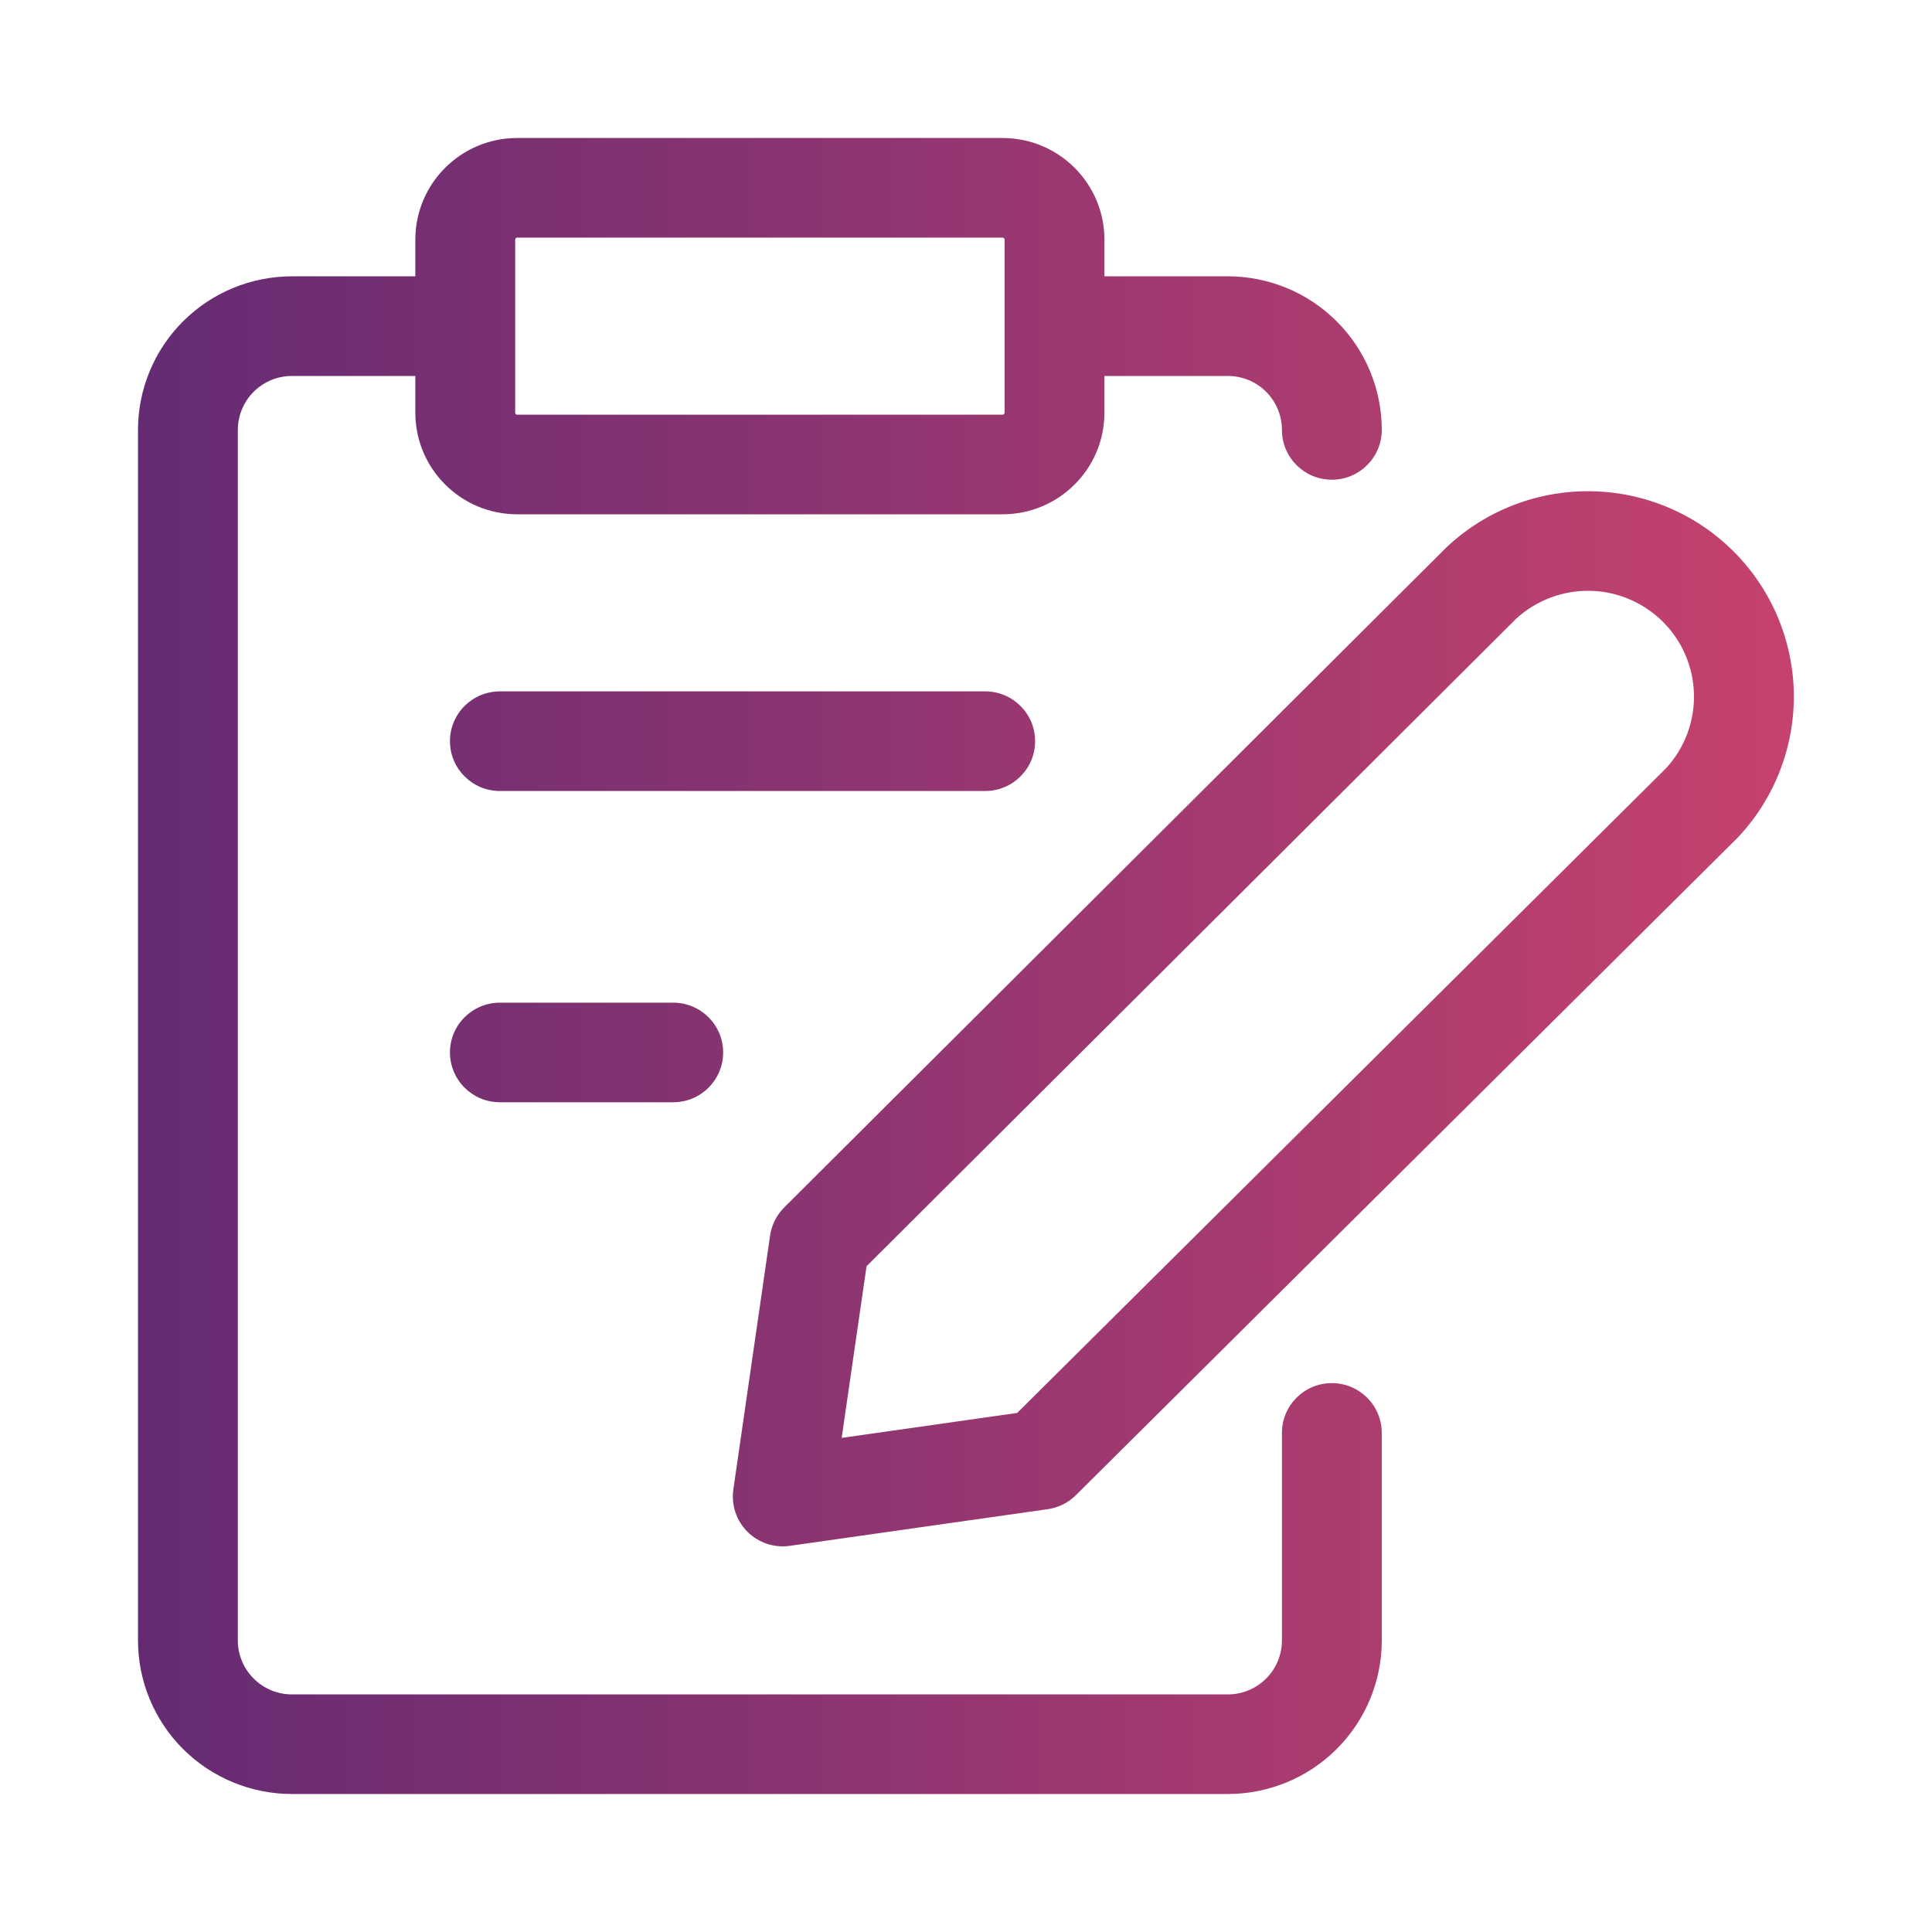
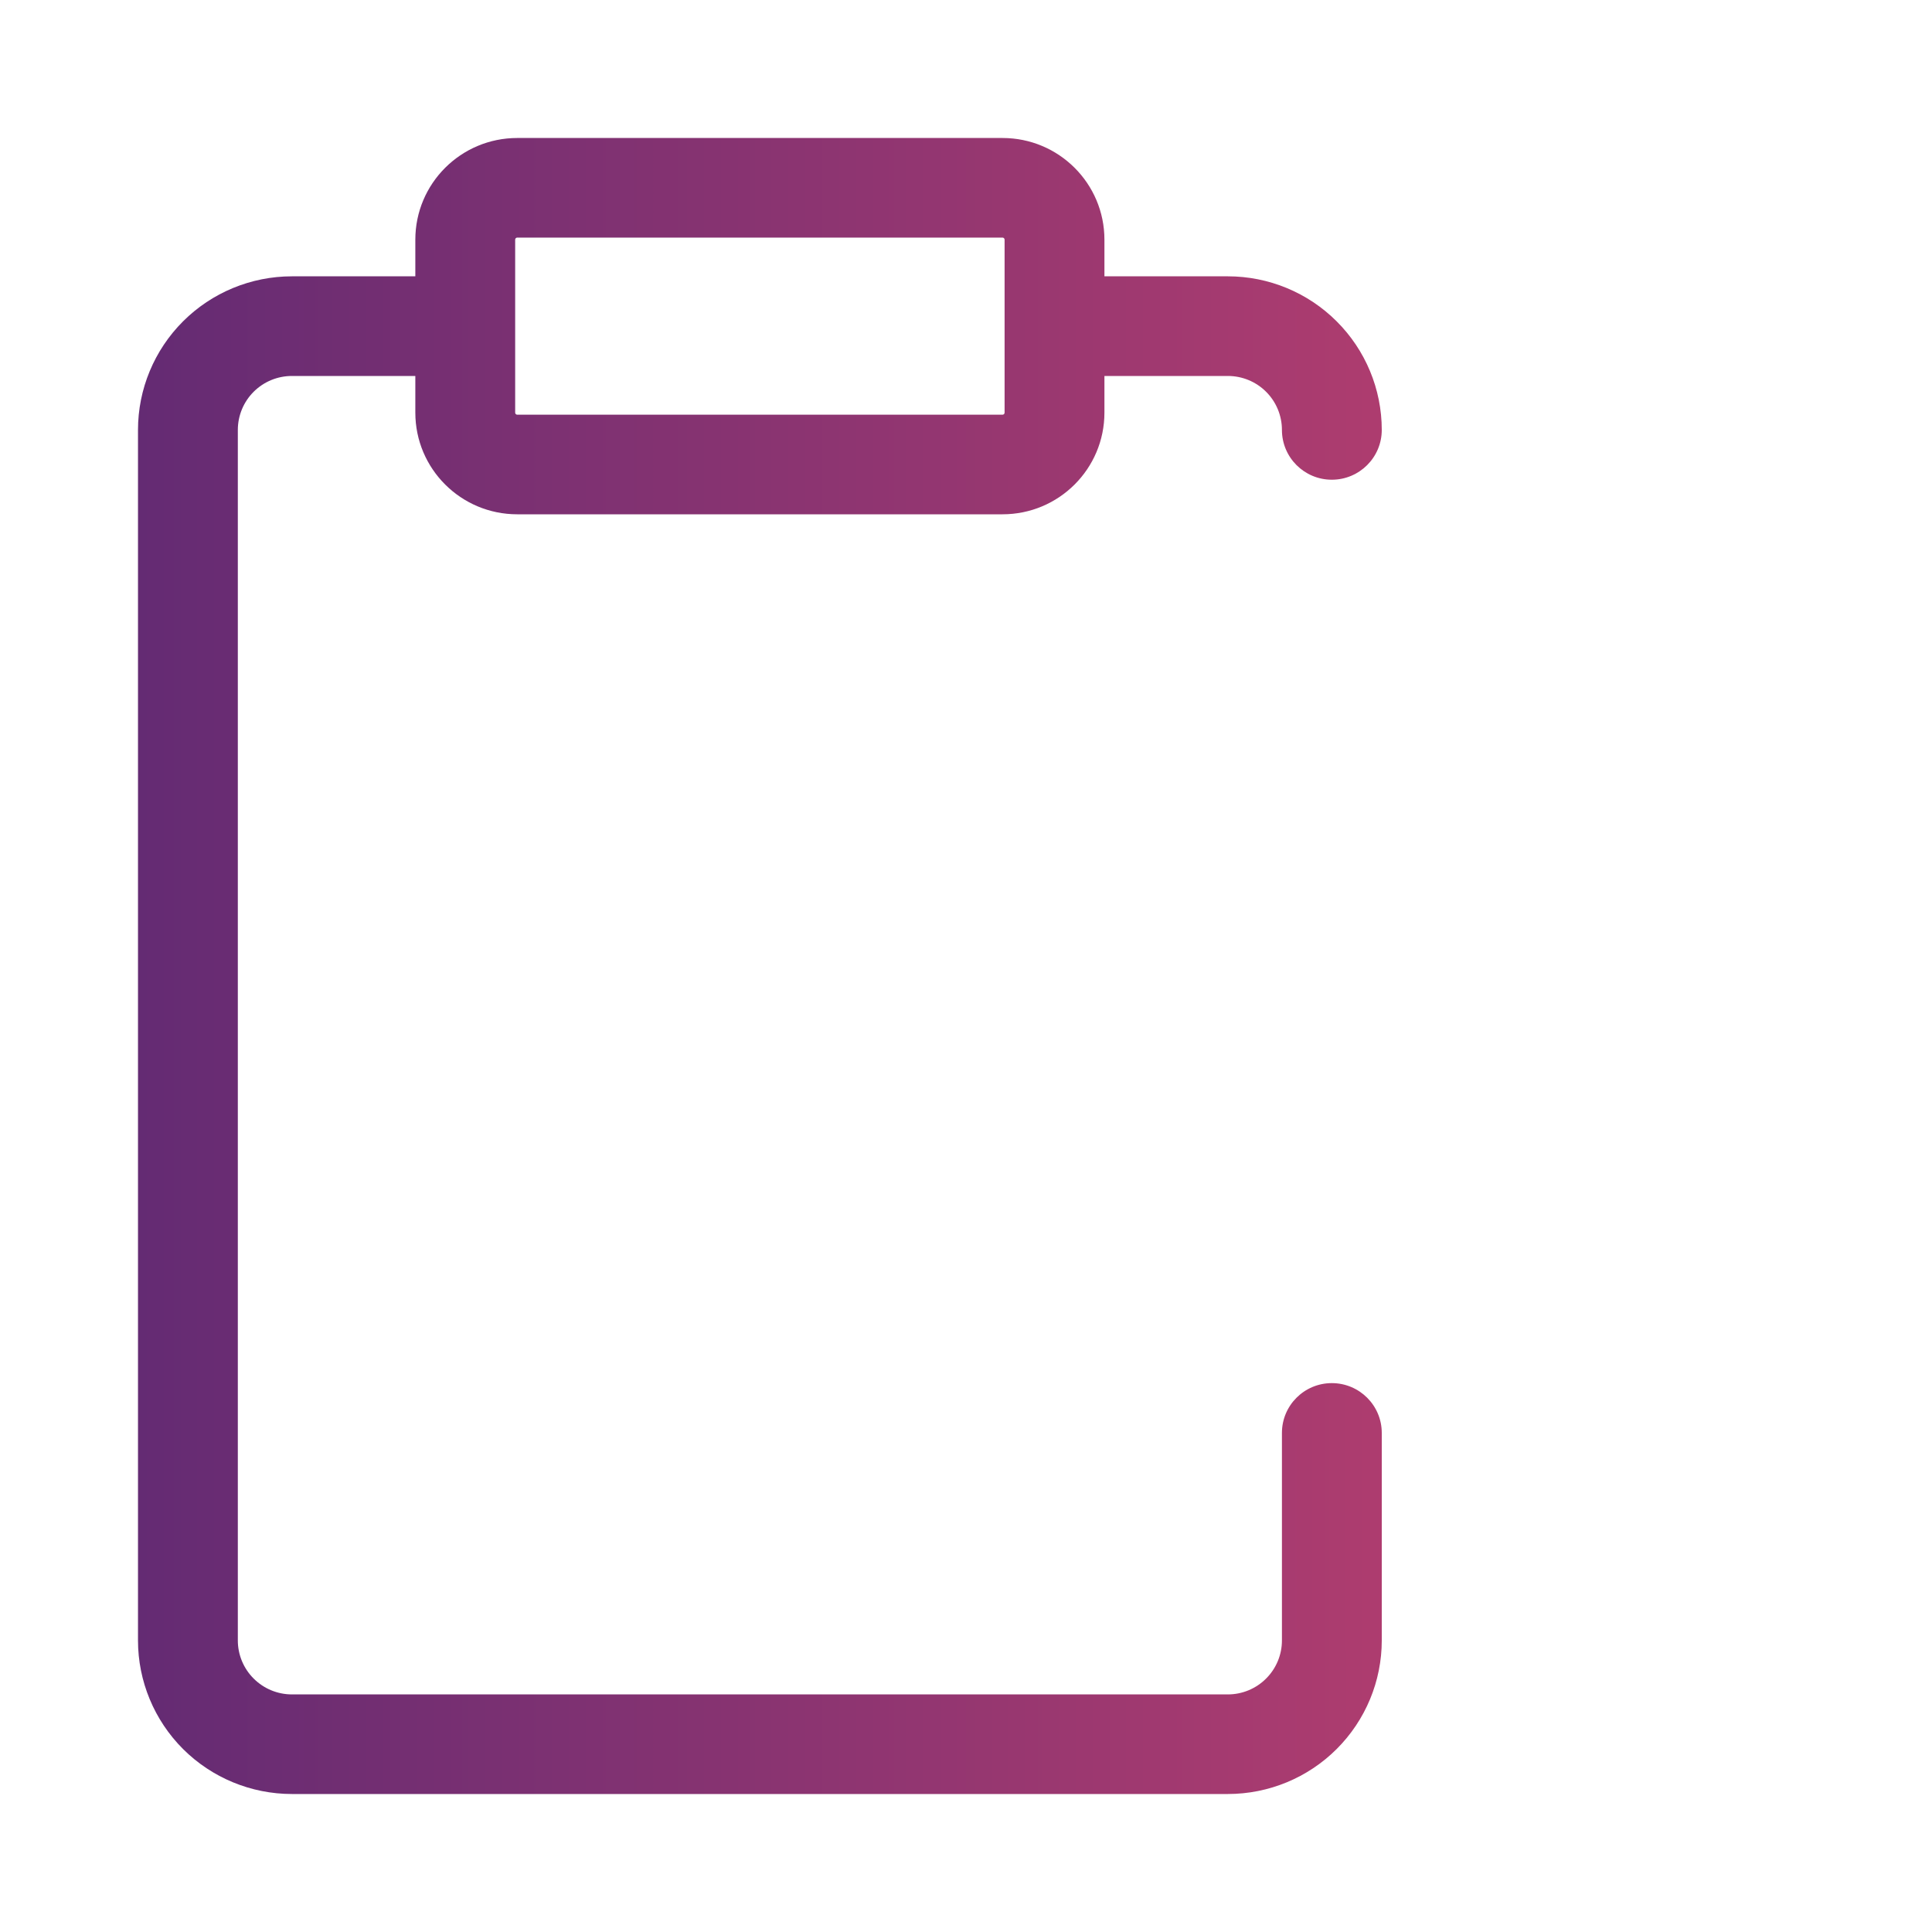
<svg xmlns="http://www.w3.org/2000/svg" width="40" height="40" viewBox="0 0 40 40" fill="none">
  <path fill-rule="evenodd" clip-rule="evenodd" d="M22.866 4.962V5.721H25.421C26.266 5.721 27.077 6.056 27.674 6.653C28.272 7.249 28.608 8.058 28.608 8.901C28.608 9.47 28.145 9.932 27.574 9.932C27.003 9.932 26.541 9.47 26.541 8.901C26.541 8.605 26.423 8.32 26.213 8.111C26.003 7.901 25.718 7.784 25.421 7.784H22.866V8.543C22.866 9.706 21.922 10.648 20.756 10.648H10.709C9.543 10.648 8.599 9.706 8.599 8.543V7.784H6.044C5.747 7.784 5.462 7.901 5.252 8.111C5.042 8.32 4.924 8.605 4.924 8.901V33.964C4.924 34.26 5.042 34.544 5.252 34.753C5.462 34.963 5.747 35.081 6.044 35.081H25.421C25.718 35.081 26.003 34.963 26.213 34.753C26.423 34.544 26.541 34.26 26.541 33.964V29.667C26.541 29.098 27.003 28.636 27.574 28.636C28.145 28.636 28.608 29.098 28.608 29.667V33.964C28.608 34.807 28.272 35.615 27.674 36.212C27.077 36.808 26.266 37.143 25.421 37.143H6.044C5.199 37.143 4.388 36.808 3.79 36.212C3.193 35.615 2.857 34.807 2.857 33.964V8.901C2.857 8.058 3.193 7.249 3.79 6.653C4.388 6.056 5.199 5.721 6.044 5.721H8.599V4.962C8.599 3.8 9.543 2.857 10.709 2.857H20.756C21.922 2.857 22.866 3.8 22.866 4.962ZM10.666 4.962C10.666 4.939 10.685 4.919 10.709 4.919H20.756C20.78 4.919 20.799 4.939 20.799 4.962V6.747L20.799 6.753L20.799 6.758V8.543C20.799 8.567 20.78 8.586 20.756 8.586H10.709C10.685 8.586 10.666 8.567 10.666 8.543V4.962Z" fill="url(#paint0_linear_1009_15850)" />
-   <path fill-rule="evenodd" clip-rule="evenodd" d="M32.952 10.171C31.847 10.151 30.778 10.56 29.97 11.311C29.961 11.32 29.953 11.328 29.944 11.336L16.236 24.999C16.078 25.157 15.976 25.361 15.944 25.581L15.183 30.837C15.137 31.159 15.245 31.483 15.475 31.713C15.705 31.943 16.03 32.051 16.352 32.005L21.692 31.246C21.912 31.215 22.117 31.113 22.275 30.956L35.968 17.351C35.977 17.342 35.986 17.332 35.995 17.323C36.748 16.517 37.158 15.45 37.139 14.348C37.119 13.246 36.672 12.195 35.891 11.416C35.11 10.636 34.056 10.19 32.952 10.171ZM17.941 26.216L31.391 12.809C31.806 12.429 32.352 12.223 32.915 12.232C33.484 12.242 34.027 12.473 34.429 12.874C34.832 13.275 35.062 13.817 35.072 14.385C35.082 14.947 34.875 15.491 34.495 15.904L21.06 29.253L17.426 29.77L17.941 26.216Z" fill="url(#paint1_linear_1009_15850)" />
-   <path d="M9.316 15.345C9.316 14.776 9.779 14.314 10.35 14.314H20.397C20.968 14.314 21.431 14.776 21.431 15.345C21.431 15.915 20.968 16.377 20.397 16.377H10.35C9.779 16.377 9.316 15.915 9.316 15.345Z" fill="url(#paint2_linear_1009_15850)" />
-   <path d="M10.35 20.759C9.779 20.759 9.316 21.221 9.316 21.79C9.316 22.36 9.779 22.821 10.35 22.821H13.938C14.509 22.821 14.972 22.36 14.972 21.79C14.972 21.221 14.509 20.759 13.938 20.759H10.35Z" fill="url(#paint3_linear_1009_15850)" />
  <defs>
    <linearGradient id="paint0_linear_1009_15850" x1="2.857" y1="20" x2="37.139" y2="20" gradientUnits="userSpaceOnUse">
      <stop stop-color="#642B73" />
      <stop offset="1" stop-color="#C6426E" />
    </linearGradient>
    <linearGradient id="paint1_linear_1009_15850" x1="2.857" y1="20" x2="37.139" y2="20" gradientUnits="userSpaceOnUse">
      <stop stop-color="#642B73" />
      <stop offset="1" stop-color="#C6426E" />
    </linearGradient>
    <linearGradient id="paint2_linear_1009_15850" x1="2.857" y1="20" x2="37.139" y2="20" gradientUnits="userSpaceOnUse">
      <stop stop-color="#642B73" />
      <stop offset="1" stop-color="#C6426E" />
    </linearGradient>
    <linearGradient id="paint3_linear_1009_15850" x1="2.857" y1="20" x2="37.139" y2="20" gradientUnits="userSpaceOnUse">
      <stop stop-color="#642B73" />
      <stop offset="1" stop-color="#C6426E" />
    </linearGradient>
  </defs>
</svg>